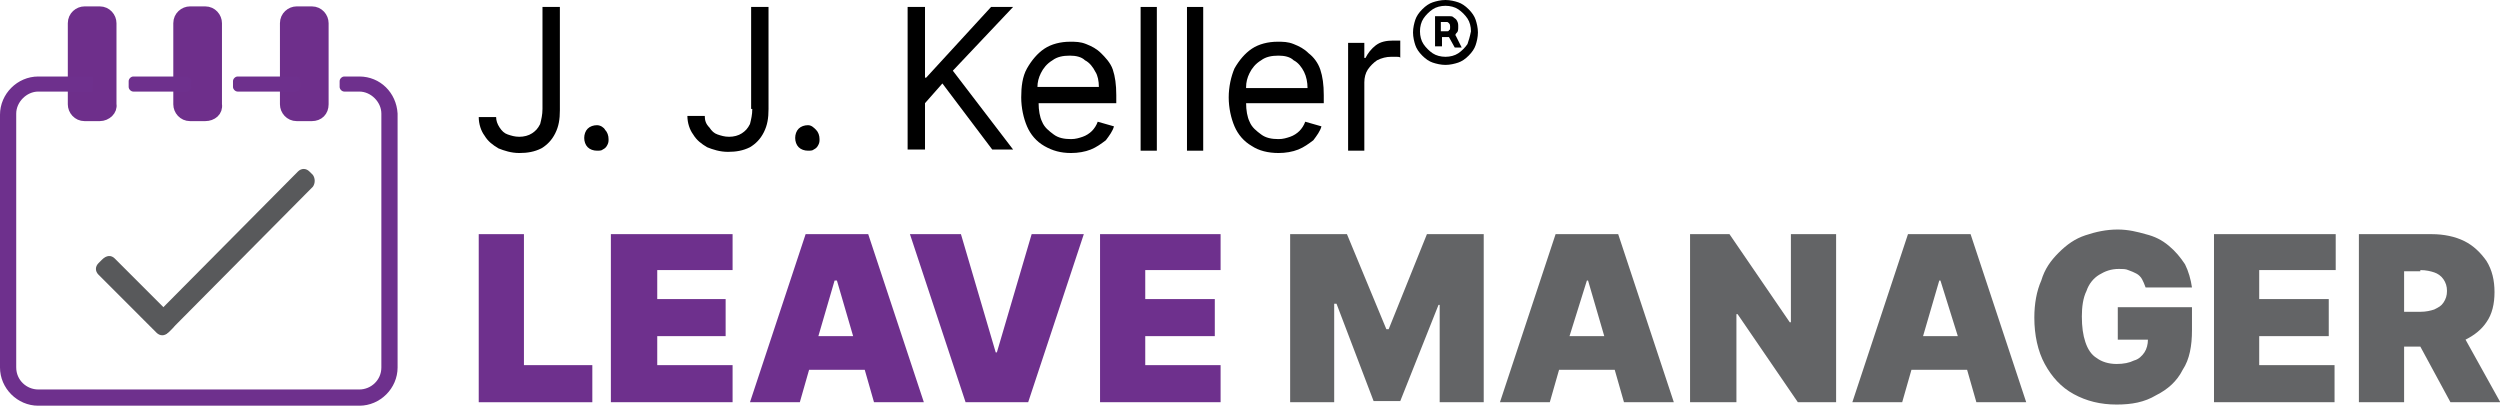
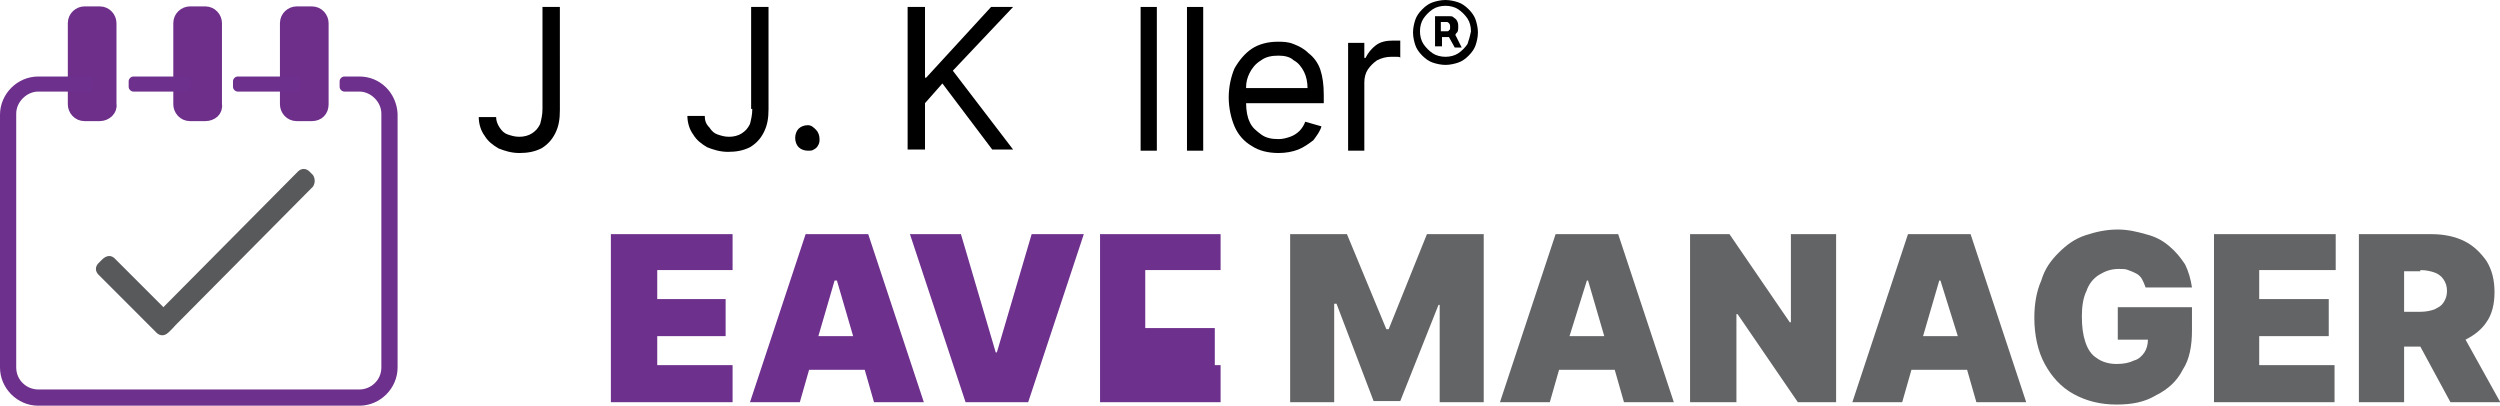
<svg xmlns="http://www.w3.org/2000/svg" version="1.1" x="0" y="0" xml:space="preserve" id="svg78" width="246.514" height="40">
  <style type="text/css" id="style2">
        .st0{fill:#6e308d}.st1{fill:#636466}.st2{fill:#6e2f8b;stroke:#6e2f8b;stroke-width:.899;stroke-miterlimit:10}.st3{fill:#58595b}
    </style>
  <g id="Layer_2" transform="matrix(1.143 0 0 1.143 -.229 -1.486)">
    <g id="g29">
      <path d="M47 10.7c0 .5-.1.9-.2 1.3-.2.4-.4.6-.7.8-.3.2-.7.3-1.1.3-.4 0-.7-.1-1-.2-.3-.1-.5-.3-.7-.6-.2-.3-.3-.6-.3-.9h-1.5c0 .6.2 1.2.5 1.6.3.5.7.8 1.2 1.1.5.2 1.1.4 1.8.4s1.3-.1 1.9-.4c.5-.3.9-.7 1.2-1.3.3-.6.4-1.2.4-2V1.9H47Z" id="path5" />
-       <path d="M51.7 12.1c-.3 0-.6.1-.8.3-.2.2-.3.5-.3.8 0 .3.1.6.3.8.2.2.5.3.8.3.2 0 .4 0 .5-.1.2-.1.3-.2.4-.4.1-.2.1-.3.1-.5 0-.3-.1-.6-.3-.8-.1-.2-.4-.4-.7-.4z" id="path7" />
      <path d="M65.1 10.7c0 .5-.1.9-.2 1.3-.2.4-.4.6-.7.8-.3.2-.7.3-1.1.3-.4 0-.7-.1-1-.2-.3-.1-.5-.3-.7-.6-.3-.3-.4-.6-.4-1h-1.5c0 .6.2 1.2.5 1.6.3.5.7.8 1.2 1.1.5.2 1.1.4 1.8.4s1.3-.1 1.9-.4c.5-.3.9-.7 1.2-1.3.3-.6.4-1.2.4-2V1.9H65v8.8z" id="path9" />
      <path d="M69.9 12.1c-.3 0-.6.1-.8.3-.2.2-.3.5-.3.8 0 .3.1.6.3.8.2.2.5.3.8.3.2 0 .4 0 .5-.1.2-.1.3-.2.4-.4.1-.2.1-.3.1-.5 0-.3-.1-.6-.3-.8-.2-.2-.4-.4-.7-.4z" id="path11" />
      <path id="polygon13" d="M80 14.2v-4l1.5-1.7 4.3 5.7h1.8l-5.2-6.8 5.2-5.5h-1.9L80.1 8H80V1.9h-1.5v12.3z" />
-       <path d="M95.2 5.9c-.4-.4-.8-.6-1.3-.8-.5-.2-.9-.2-1.4-.2-.8 0-1.6.2-2.2.6-.6.4-1.1 1-1.5 1.7-.4.7-.5 1.6-.5 2.5 0 .9.2 1.8.5 2.5s.8 1.3 1.5 1.7c.7.4 1.4.6 2.3.6.6 0 1.2-.1 1.7-.3.5-.2.9-.5 1.3-.8.3-.4.6-.8.7-1.2l-1.4-.4c-.1.3-.3.6-.5.8-.2.2-.5.4-.8.5-.3.1-.6.2-1 .2-.6 0-1.1-.1-1.5-.4-.4-.3-.8-.6-1-1.1-.2-.4-.3-1-.3-1.6h6.7v-.7c0-.9-.1-1.6-.3-2.2-.2-.6-.7-1.1-1-1.4Zm-5.5 2.9c0-.4.1-.8.3-1.2.2-.4.5-.8 1-1.1.4-.3.9-.4 1.5-.4.5 0 1 .1 1.3.4.4.2.7.6.9 1 .2.3.3.8.3 1.3z" id="path15" />
      <path id="rect17" d="M98.6 1.9h1.4v12.4h-1.4z" />
      <path id="rect19" d="M102.6 1.9h1.4v12.4h-1.4z" />
      <path d="M113.1 5.9c-.4-.4-.8-.6-1.3-.8-.5-.2-.9-.2-1.4-.2-.8 0-1.6.2-2.2.6-.6.4-1.1 1-1.5 1.7-.3.7-.5 1.6-.5 2.5 0 .9.2 1.8.5 2.5s.8 1.3 1.5 1.7c.6.4 1.4.6 2.3.6.6 0 1.2-.1 1.7-.3.5-.2.9-.5 1.3-.8.3-.4.6-.8.7-1.2l-1.4-.4c-.1.3-.3.6-.5.8-.2.2-.5.4-.8.5-.3.1-.6.2-1 .2-.6 0-1.1-.1-1.5-.4-.4-.3-.8-.6-1-1.1-.2-.4-.3-1-.3-1.6h6.7v-.7c0-.9-.1-1.6-.3-2.2-.2-.6-.6-1.1-1-1.4zm-5.4 2.9c0-.4.1-.8.3-1.2.2-.4.5-.8 1-1.1.4-.3.9-.4 1.5-.4.5 0 1 .1 1.3.4.4.2.7.6.9 1 .2.4.3.9.3 1.4h-5.3z" id="path21" />
      <path d="M120.4 4.8c-.6 0-1.1.1-1.5.4-.4.3-.7.7-.9 1.1h-.1V5h-1.4v9.3h1.4V8.4c0-.4.1-.8.3-1.1.2-.3.5-.6.8-.8.4-.2.8-.3 1.2-.3h.5c.1 0 .3 0 .3.1V4.8H120.4z" id="path23" />
      <path d="M127.5 3c-.1-.3-.3-.6-.6-.9-.3-.3-.6-.5-.9-.6-.3-.1-.7-.2-1.1-.2-.4 0-.8.1-1.1.2-.3.1-.6.3-.9.6-.3.3-.5.6-.6.9-.1.3-.2.7-.2 1.1 0 .4.1.8.2 1.1.1.3.3.6.6.9.3.3.6.5.9.6.3.1.7.2 1.1.2.4 0 .8-.1 1.1-.2.3-.1.6-.3.9-.6.3-.3.5-.6.6-.9.1-.3.2-.7.2-1.1 0-.4-.1-.8-.2-1.1zm-.7 2.1c-.2.3-.5.6-.8.8-.3.2-.7.3-1.1.3-.4 0-.8-.1-1.1-.3-.3-.2-.6-.5-.8-.8-.2-.3-.3-.7-.3-1.1 0-.4.1-.8.3-1.1.2-.3.5-.6.8-.8.3-.2.7-.3 1.1-.3.4 0 .8.1 1.1.3.3.2.6.5.8.8.2.3.3.7.3 1.1-.1.5-.2.8-.3 1.1z" id="path25" />
      <path d="M125.9 4.1c.1-.1.1-.3.1-.5s0-.3-.1-.5-.2-.2-.3-.3c-.1-.1-.2-.1-.3-.1H124v2.6h.6v-.8h.6l.5.9h.6l-.5-1c-.1-.1 0-.2.1-.3zm-1.4-.9h.5c.1 0 .1 0 .2.1s.1.2.1.3c0 .2 0 .3-.1.3 0 .1-.1.1-.2.1h-.5z" id="path27" />
    </g>
    <g id="g55">
-       <path class="st0" id="polygon31" d="M51.3 32.8h-5.9V21.5h-3.9V36h9.8z" />
      <path class="st0" id="polygon33" d="M56.9 24.6h6.5v-3.1H52.9V36h10.5v-3.2h-6.5v-2.5h5.9v-3.2h-5.9z" />
      <path class="st0" d="M70 33.2h4.8l.8 2.8h4.3l-4.8-14.5h-5.4L64.9 36h4.3zm2.4-7.7 1.4 4.8h-3l1.4-4.8z" id="path35" />
      <path class="st0" id="polygon37" d="M78.7 21.5 83.5 36h5.4l4.8-14.5h-4.5l-3 10.2h-.1l-3-10.2z" />
-       <path class="st0" id="polygon39" d="M99 24.6h6.5v-3.1H95.1V36h10.4v-3.2H99v-2.5h6v-3.2h-6z" />
+       <path class="st0" id="polygon39" d="M99 24.6h6.5v-3.1H95.1V36h10.4v-3.2H99h6v-3.2h-6z" />
      <path class="st1" id="polygon41" d="M124.4 36h3.8V21.5h-4.9l-3.3 8.2h-.2l-3.4-8.2h-4.9V36h3.8v-8.5h.2l3.2 8.4h2.3l3.3-8.3h.1z" />
      <path class="st1" d="M134.7 33.2h4.8l.8 2.8h4.3l-4.8-14.5h-5.4L129.6 36h4.3zm2.5-7.7 1.4 4.8h-3l1.5-4.8z" id="path43" />
      <path class="st1" id="polygon45" d="M154.7 29.1h-.1l-5.2-7.6H146V36h4v-7.6h.1l5.2 7.6h3.3V21.5h-3.9z" />
      <path class="st1" d="M165.1 33.2h4.8l.8 2.8h4.3l-4.8-14.5h-5.4L160 36h4.3zm2.5-7.7 1.5 4.8h-3l1.4-4.8z" id="path47" />
      <path class="st1" d="M179.1 35.3c1.1.6 2.3.9 3.7.9 1.3 0 2.4-.2 3.4-.8 1-.5 1.8-1.2 2.3-2.2.6-.9.8-2.1.8-3.4v-2h-6.4v2.8h2.6c0 .4-.1.8-.3 1.1-.2.3-.5.6-.9.7-.4.2-.9.3-1.5.3-.7 0-1.3-.2-1.7-.5-.5-.3-.8-.8-1-1.4-.2-.6-.3-1.3-.3-2.2 0-.8.1-1.6.4-2.2.2-.6.6-1.1 1.1-1.4.5-.3 1-.5 1.7-.5.3 0 .6 0 .8.1.3.1.5.2.7.3.2.1.4.3.5.5.1.2.2.4.3.7h4c-.1-.7-.3-1.4-.6-2-.4-.6-.8-1.1-1.4-1.6-.6-.5-1.2-.8-2-1-.7-.2-1.5-.4-2.4-.4-1 0-1.9.2-2.8.5-.9.3-1.6.8-2.3 1.5-.7.7-1.2 1.4-1.5 2.4-.4.9-.6 2-.6 3.2 0 1.5.3 2.9.9 4 .6 1.1 1.4 2 2.5 2.6z" id="path49" />
      <path class="st1" id="polygon51" d="M195.1 24.6h6.6v-3.1h-10.5V36h10.4v-3.2h-6.5v-2.5h6v-3.2h-6z" />
      <path class="st1" d="M207.6 31.2h1.4l2.6 4.8h4.3l-3-5.4c.8-.4 1.4-.9 1.8-1.5.5-.7.7-1.6.7-2.6s-.2-1.9-.7-2.7c-.5-.7-1.1-1.3-1.9-1.7-.8-.4-1.8-.6-2.8-.6h-6.3V36h3.9zm1.4-6.6c.5 0 .9.1 1.2.2.3.1.6.3.8.6.2.3.3.6.3 1s-.1.7-.3 1c-.2.3-.4.4-.8.6-.3.1-.7.2-1.2.2h-1.4v-3.5h1.4z" id="path53" />
    </g>
    <g id="g75">
      <g id="g67">
        <path class="st2" d="M8.8 11.3H7.5c-.6 0-1-.5-1-1v-7c0-.6.5-1 1-1h1.3c.6 0 1 .5 1 1v7c.1.5-.4 1-1 1z" id="path57" />
        <path class="st2" d="M17.9 11.3h-1.3c-.6 0-1-.5-1-1v-7c0-.6.5-1 1-1h1.3c.6 0 1 .5 1 1v7c.1.6-.4 1-1 1z" id="path59" />
        <path class="st2" d="M27.1 11.3h-1.3c-.6 0-1-.5-1-1v-7c0-.6.5-1 1-1h1.3c.6 0 1 .5 1 1v7c0 .6-.4 1-1 1z" id="path61" />
        <path class="st3" d="m10.1 23.6 5 5c.3.3.3.7 0 1l-.4.4c-.3.3-.7.3-1 0l-5-5c-.3-.3-.3-.7 0-1l.3-.3c.4-.4.8-.4 1.1-.1z" id="path63" />
        <path class="st3" d="M27.2 17.4 14.8 29.9c-.3.3-.7.3-1 0l-.3-.3c-.3-.3-.3-.7 0-1l12.4-12.5c.3-.3.7-.3 1 0l.3.3c.2.3.2.7 0 1z" id="path65" />
      </g>
      <path class="st0" d="M11.3 8.3v.5c0 .2.2.4.4.4h4.6c.2 0 .4-.2.4-.4v-.5c0-.2-.2-.4-.4-.4h-4.6c-.2 0-.4.2-.4.4z" id="path69" />
      <path class="st0" d="M25.7 7.9h-5c-.2 0-.4.2-.4.4v.5c0 .2.2.4.4.4h5c.2 0 .4-.2.4-.4v-.5c0-.2-.1-.4-.4-.4Z" id="path71" />
      <path class="st0" d="M31.2 7.9h-1.3c-.2 0-.4.2-.4.4v.5c0 .2.2.4.4.4h1.3c1 0 1.9.9 1.9 1.9V33c0 1.1-.9 1.9-1.9 1.9H3.5c-1 0-1.9-.8-1.9-1.9V11.1c0-1 .9-1.9 1.9-1.9h4.7V7.9H3.5C1.7 7.9.2 9.4.2 11.2V33c0 1.8 1.5 3.3 3.3 3.3h27.7c1.8 0 3.3-1.5 3.3-3.3V11.1c-.1-1.8-1.5-3.2-3.3-3.2Z" id="path73" />
    </g>
  </g>
</svg>